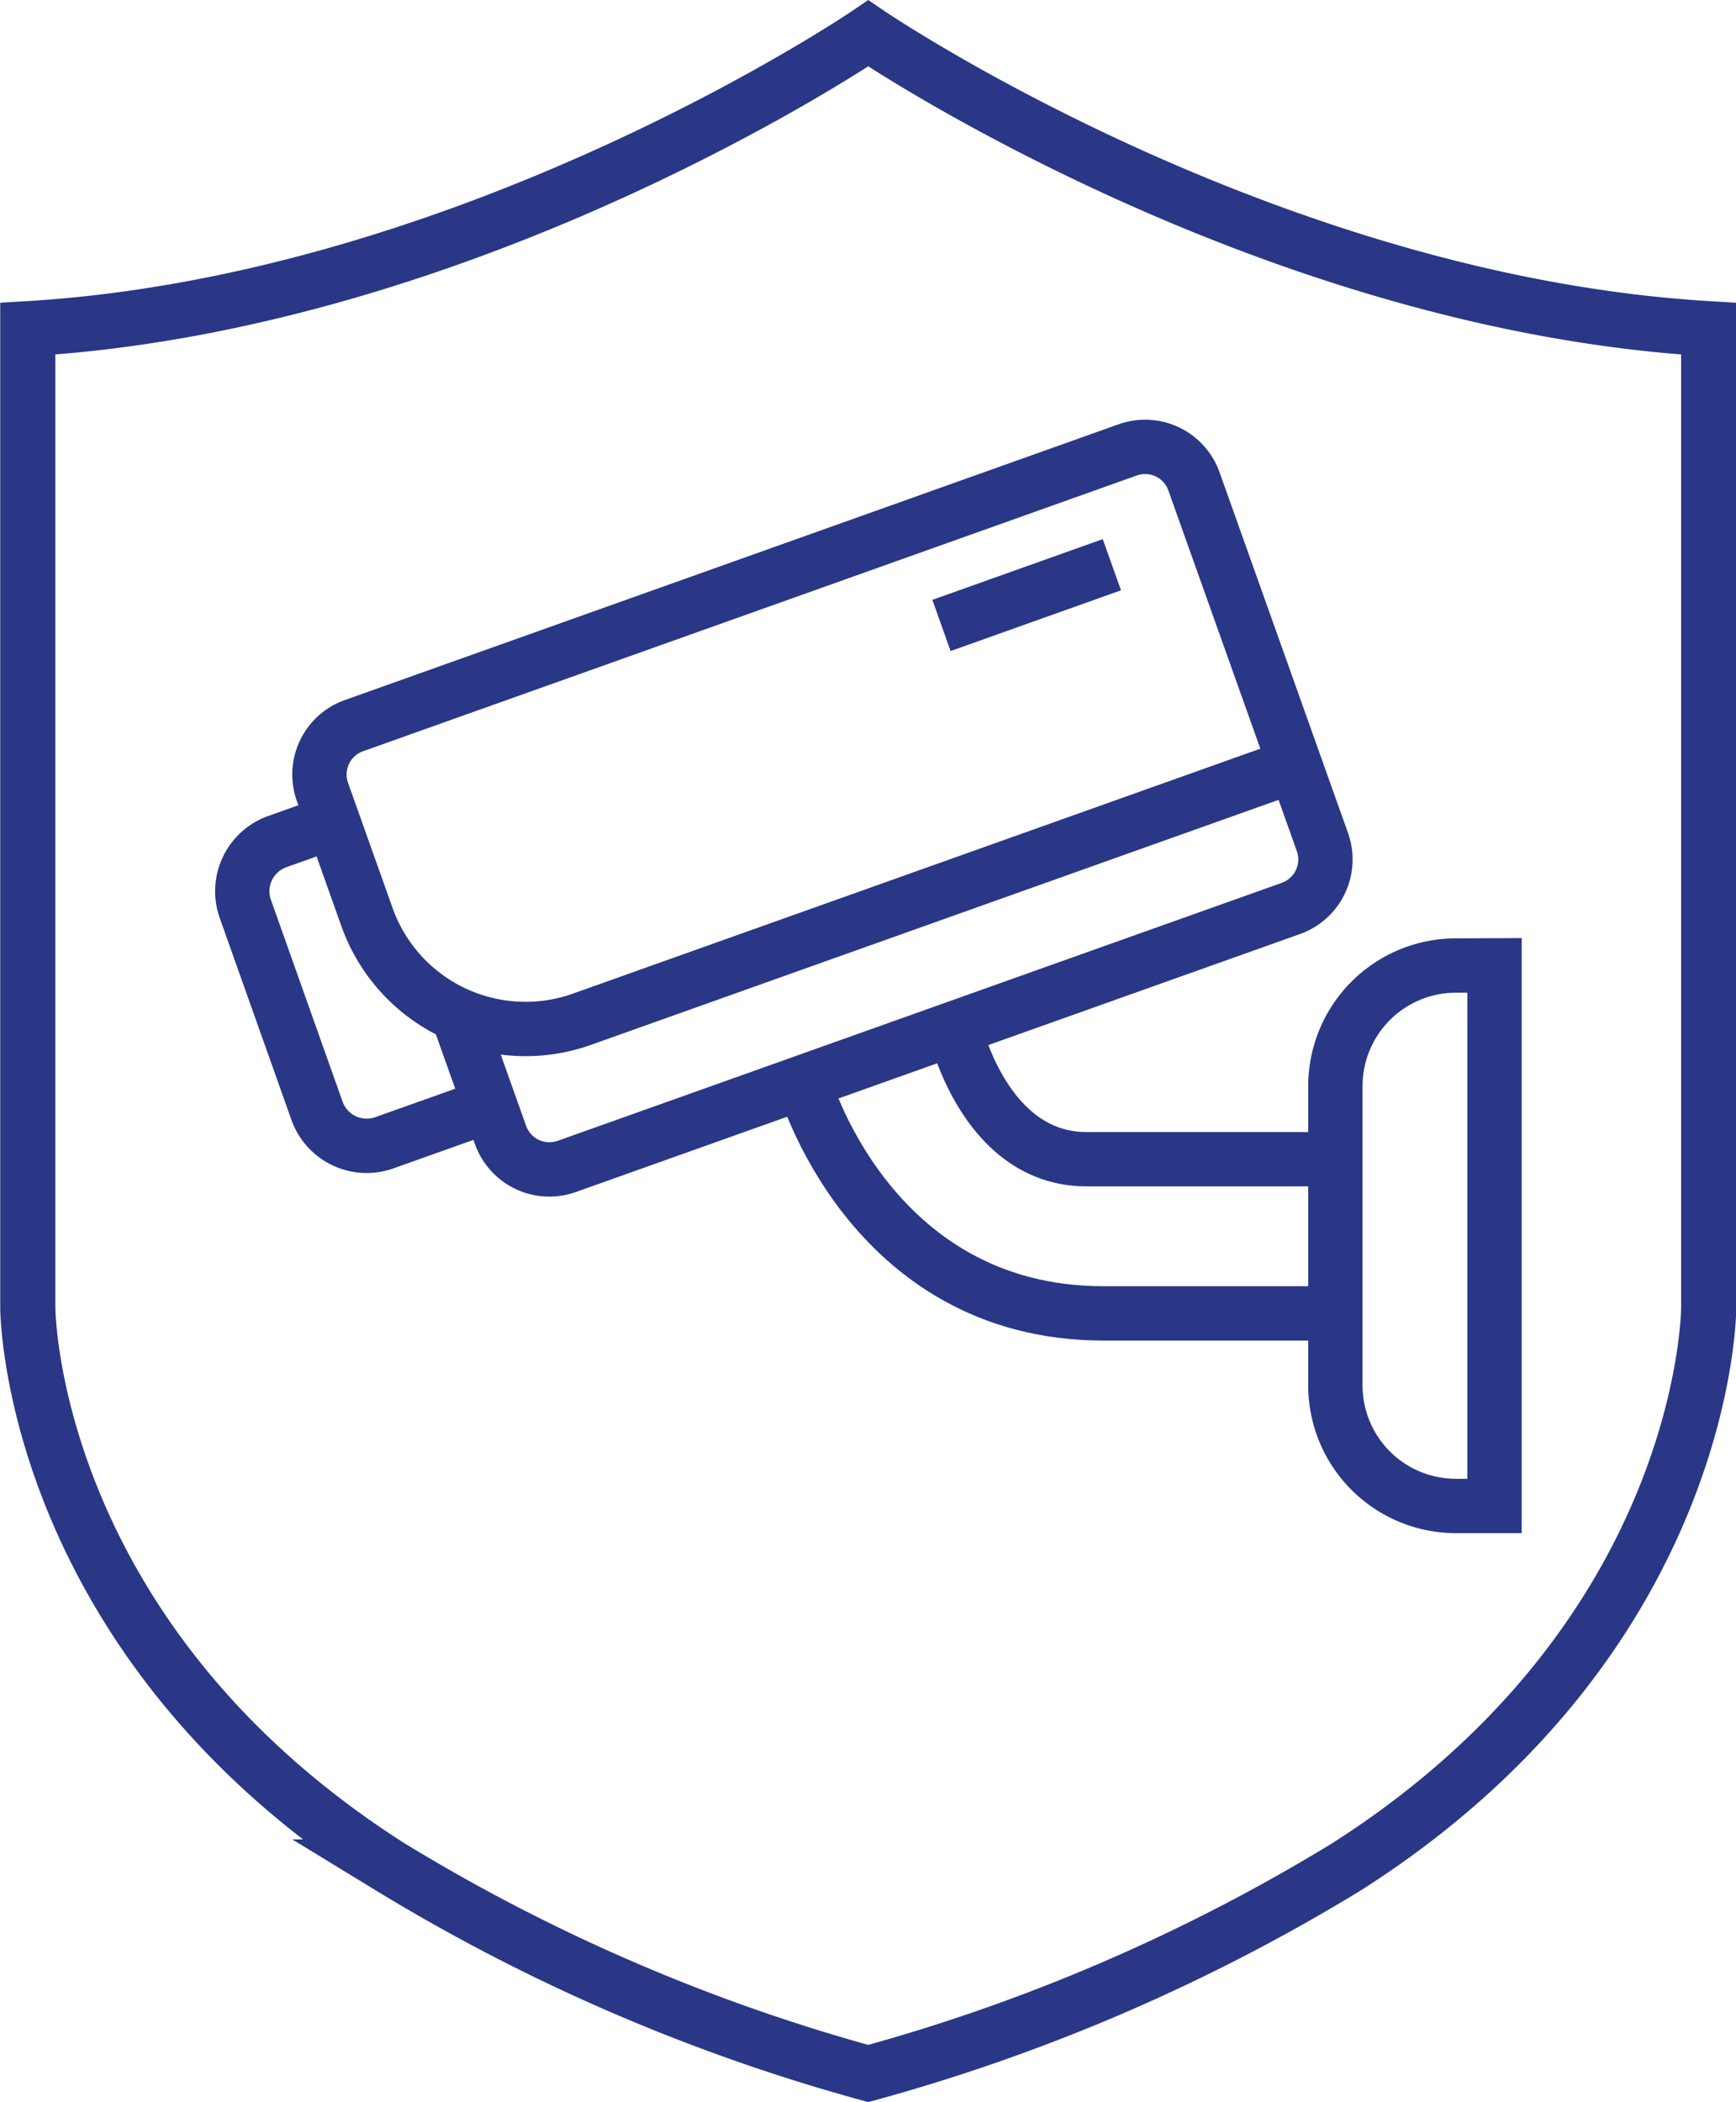
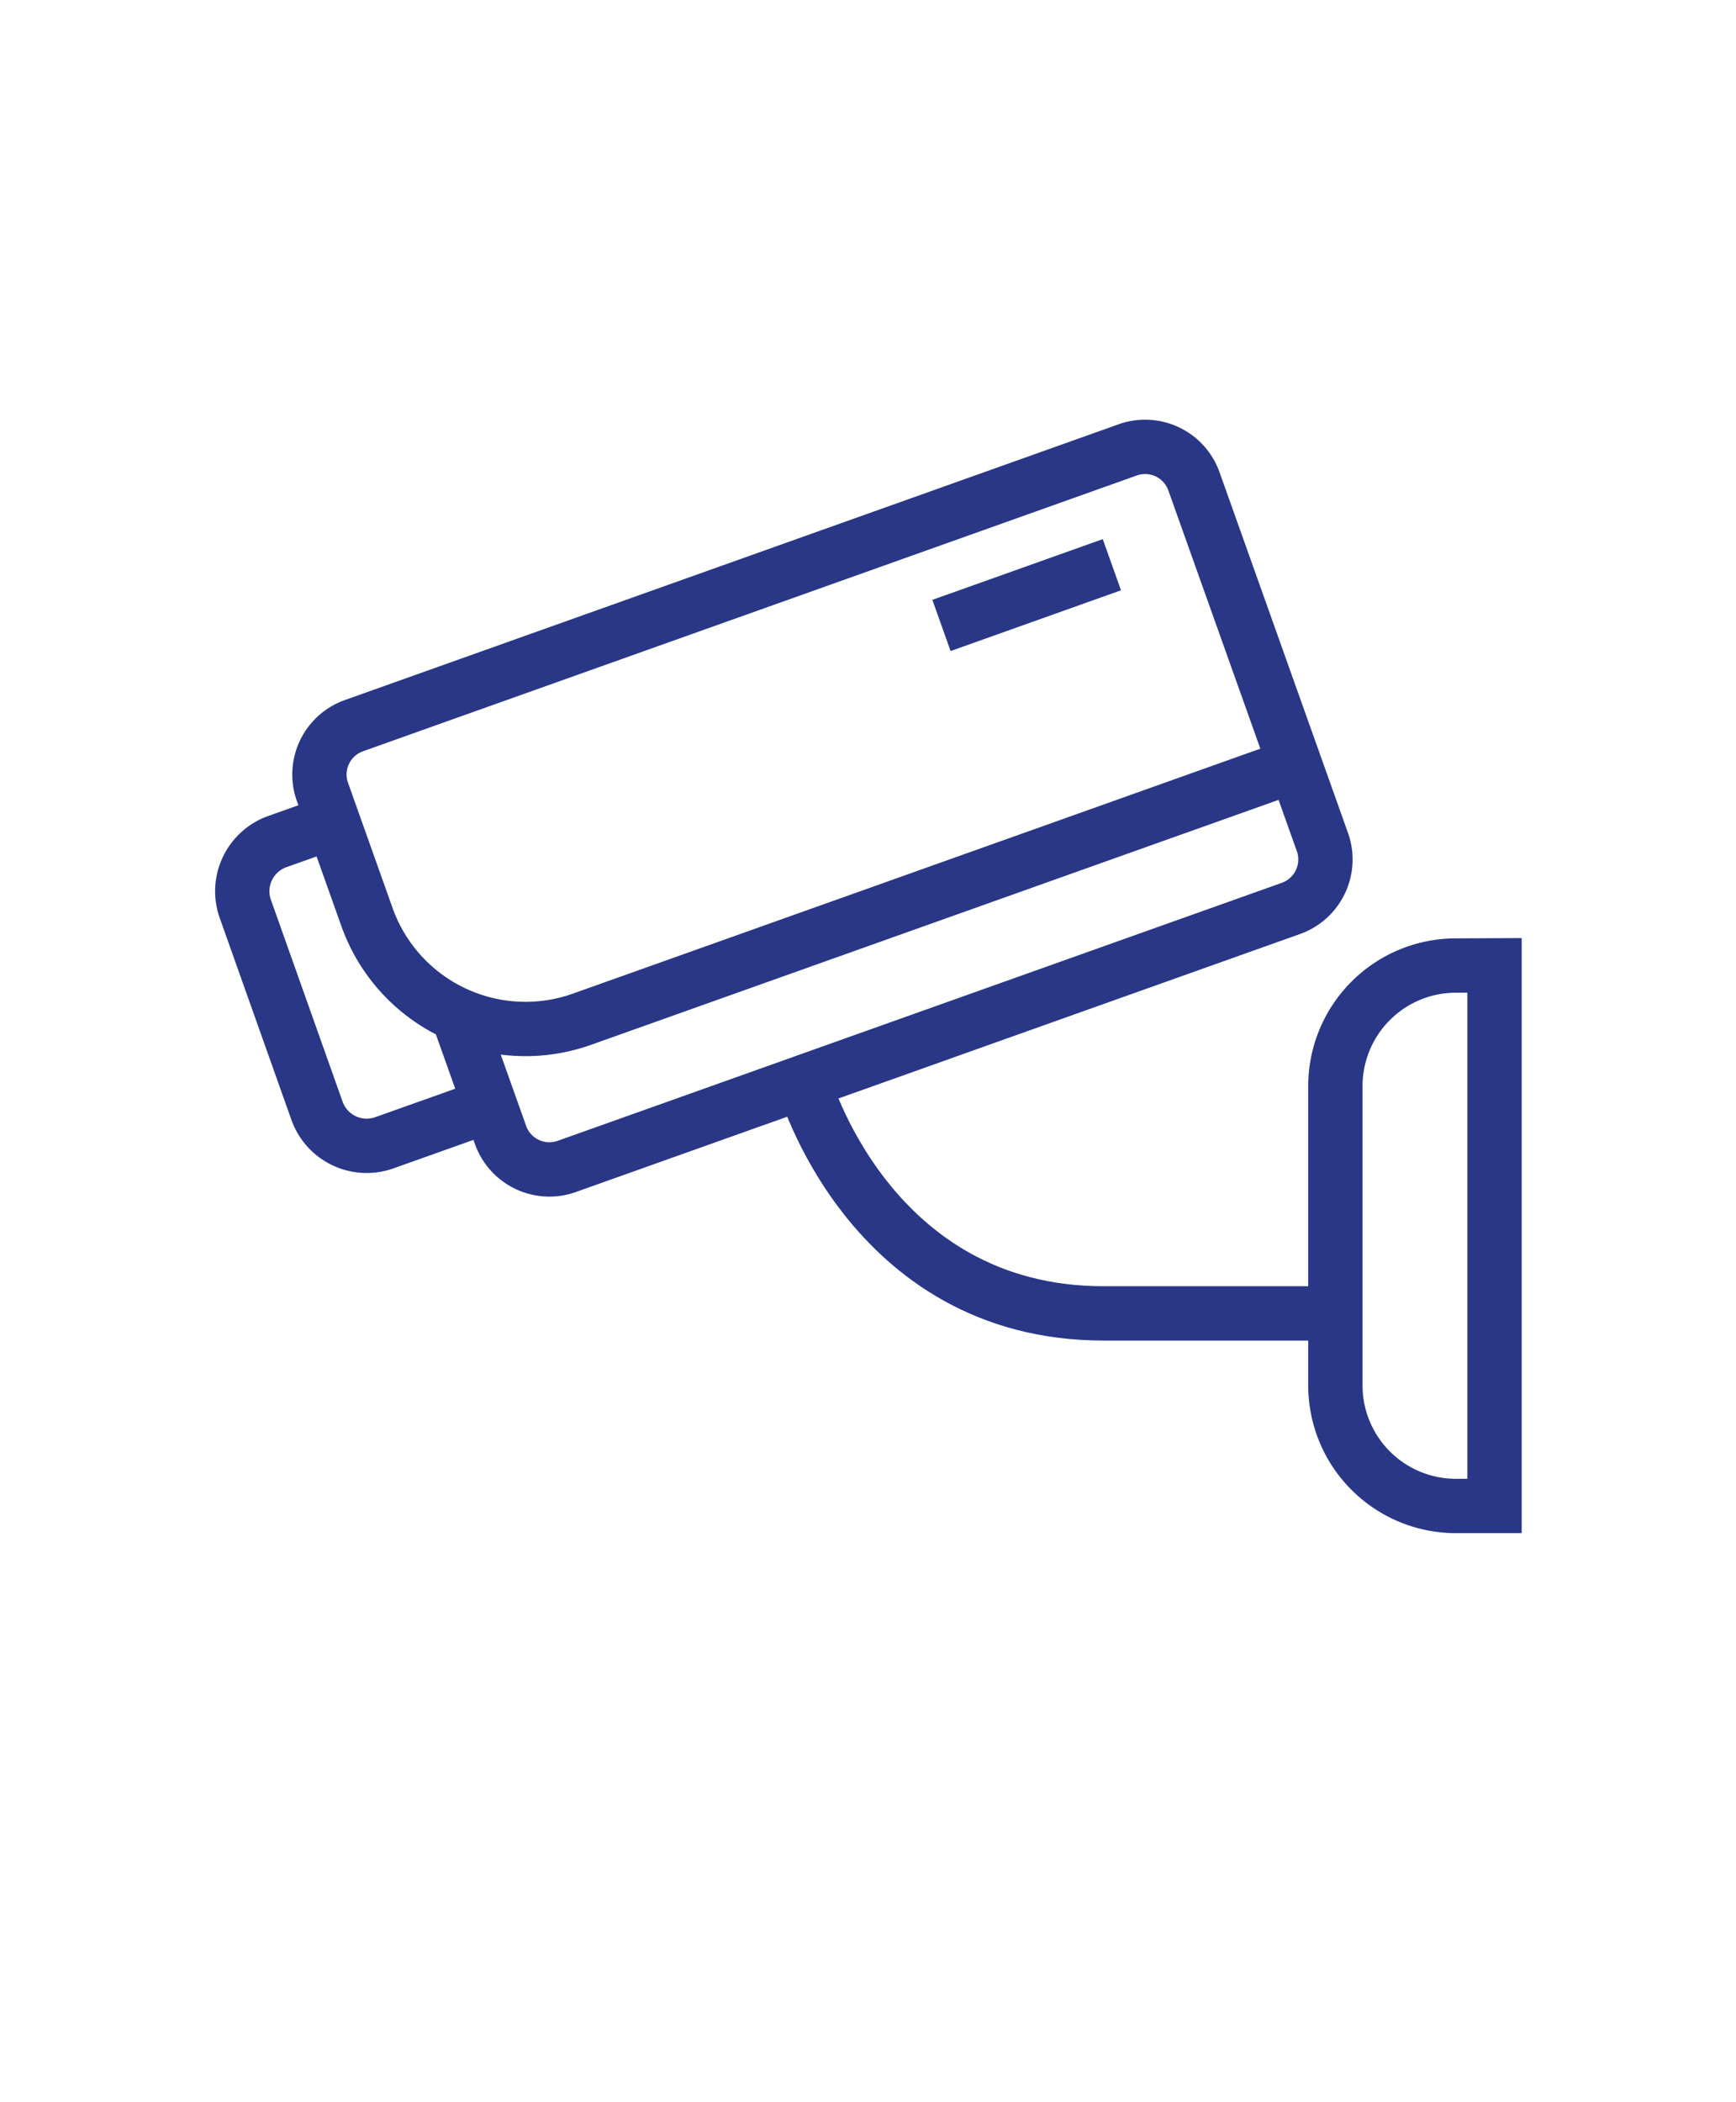
<svg xmlns="http://www.w3.org/2000/svg" width="31.481" height="38.101" viewBox="0 0 31.481 38.101">
  <g id="Group_1431" data-name="Group 1431" transform="translate(-443.255 -250.812)">
-     <path id="Path_690" data-name="Path 690" d="M459,288.4a33.788,33.788,0,0,0,8.666-3.742c6.575-4.185,6.575-10.14,6.575-10.14V256.771c-8.078-.479-15.241-5.354-15.241-5.354s-7.162,4.874-15.241,5.354v17.745s0,5.956,6.575,10.14A33.788,33.788,0,0,0,459,288.4Z" fill="none" stroke="#293786" stroke-width="1" />
    <path id="Path_691" data-name="Path 691" d="M456,275.512l.769,2.159a.94.94,0,0,0,1.2.57l13.135-4.678a.942.942,0,0,0,.57-1.2l-2.331-6.542a.94.94,0,0,0-1.2-.57l-14.034,5a.94.94,0,0,0-.57,1.2l.808,2.27a3.052,3.052,0,0,0,3.9,1.851l12.934-4.607" transform="translate(-4.437 -6.284)" fill="none" stroke="#293786" stroke-width="0.985" />
    <path id="Path_692" data-name="Path 692" d="M455.4,282.836l-1.908.679a.956.956,0,0,1-1.221-.579l-1.3-3.66a.956.956,0,0,1,.58-1.221l1.007-.358" transform="translate(-3.267 -11.987)" fill="none" stroke="#293786" stroke-width="0.985" />
    <line id="Line_23" data-name="Line 23" y1="1.101" x2="3.09" transform="translate(460.328 261.049)" fill="none" stroke="#293786" stroke-width="0.985" />
    <path id="Path_693" data-name="Path 693" d="M489.55,282.488a2.186,2.186,0,0,0-2.186,2.186V290.1a2.186,2.186,0,0,0,2.186,2.185h.7v-9.8Z" transform="translate(-19.893 -14.173)" fill="none" stroke="#293786" stroke-width="0.985" />
-     <path id="Path_694" data-name="Path 694" d="M474.666,284.579s.529,2.374,2.392,2.374h4.514" transform="translate(-14.1 -15.127)" fill="none" stroke="#293786" stroke-width="0.985" />
    <path id="Path_695" data-name="Path 695" d="M469.622,286.346s1.173,4.208,5.445,4.208h4.2" transform="translate(-11.799 -15.933)" fill="none" stroke="#293786" stroke-width="0.985" />
  </g>
</svg>